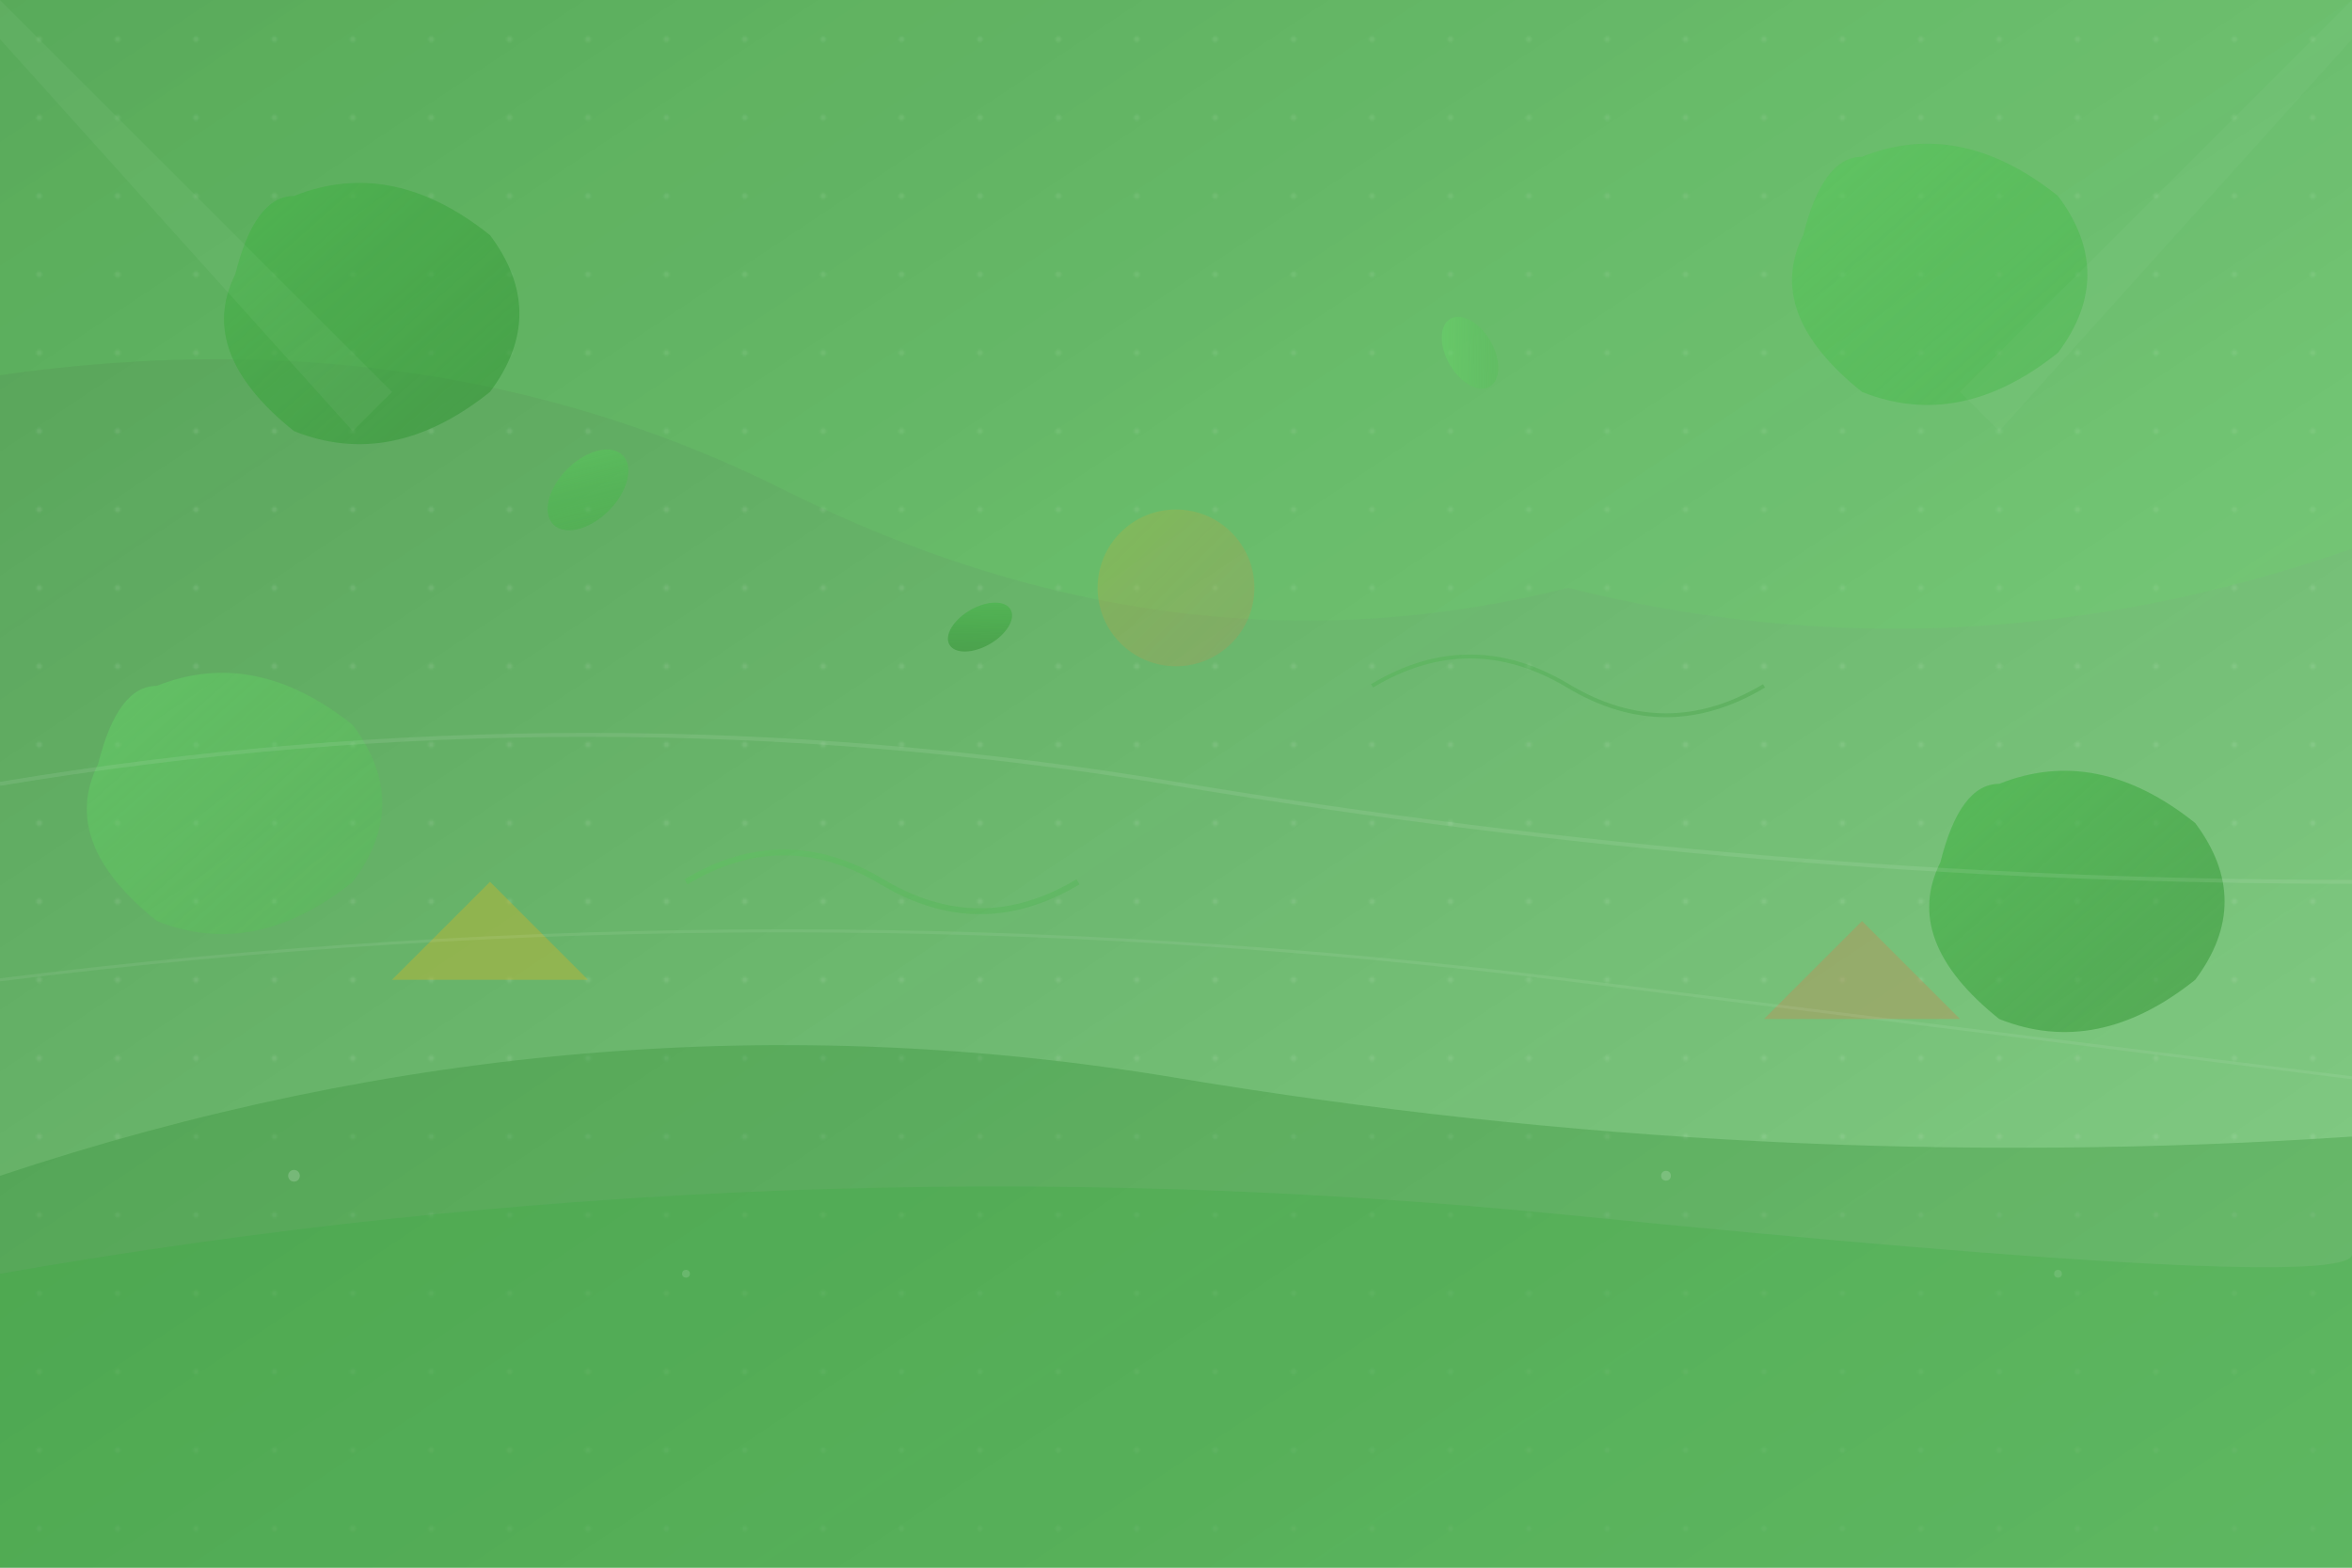
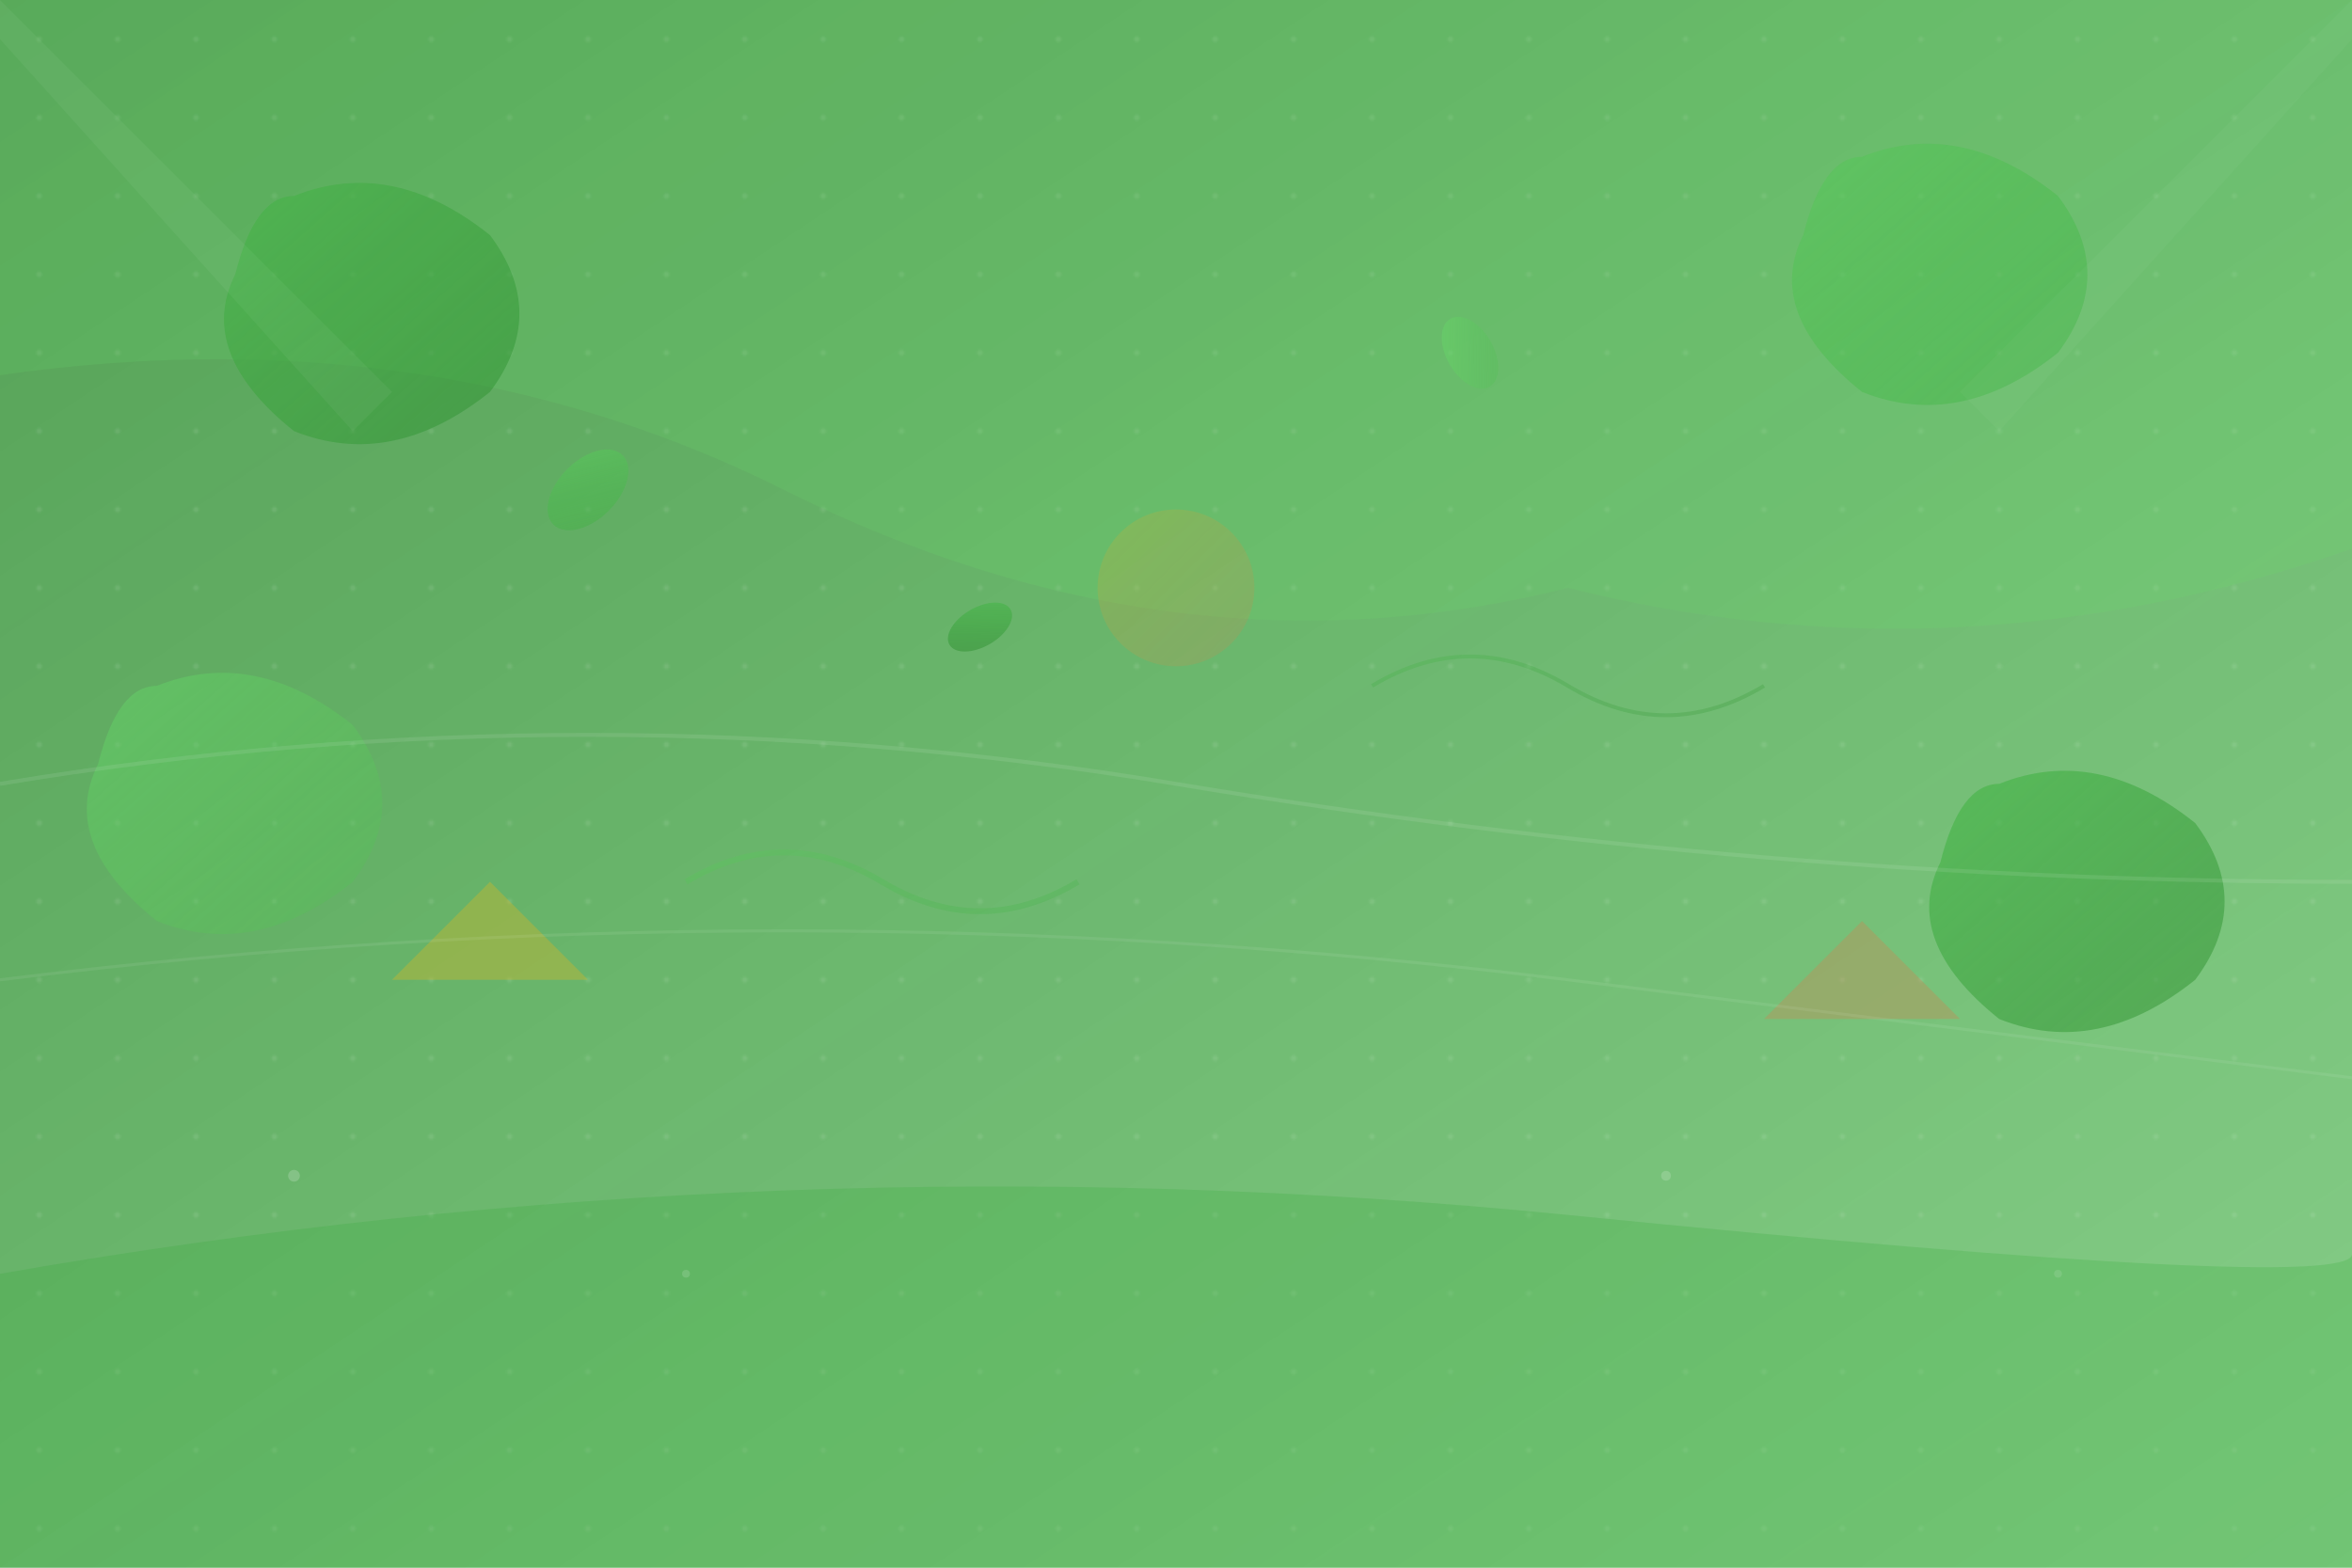
<svg xmlns="http://www.w3.org/2000/svg" width="1200" height="800" viewBox="0 0 1200 800" fill="none">
  <defs>
    <linearGradient id="backgroundGradient" x1="0%" y1="0%" x2="100%" y2="100%">
      <stop offset="0%" style="stop-color:#2D8A2F;stop-opacity:0.8" />
      <stop offset="100%" style="stop-color:#3BAF3F;stop-opacity:0.6" />
    </linearGradient>
    <linearGradient id="leafGradient1" x1="0%" y1="0%" x2="100%" y2="100%">
      <stop offset="0%" style="stop-color:#4FBF51;stop-opacity:0.7" />
      <stop offset="100%" style="stop-color:#2D8A2F;stop-opacity:0.5" />
    </linearGradient>
    <linearGradient id="leafGradient2" x1="0%" y1="0%" x2="100%" y2="100%">
      <stop offset="0%" style="stop-color:#5FCF61;stop-opacity:0.6" />
      <stop offset="100%" style="stop-color:#3BAF3F;stop-opacity:0.4" />
    </linearGradient>
    <linearGradient id="leafGradient3" x1="0%" y1="0%" x2="100%" y2="100%">
      <stop offset="0%" style="stop-color:#6FDF71;stop-opacity:0.5" />
      <stop offset="100%" style="stop-color:#4FBF51;stop-opacity:0.3" />
    </linearGradient>
    <linearGradient id="accentGradient" x1="0%" y1="0%" x2="100%" y2="100%">
      <stop offset="0%" style="stop-color:#DAB82A;stop-opacity:0.8" />
      <stop offset="100%" style="stop-color:#E6764A;stop-opacity:0.6" />
    </linearGradient>
    <pattern id="dots" x="0" y="0" width="40" height="40" patternUnits="userSpaceOnUse">
      <circle cx="20" cy="20" r="1.5" fill="white" opacity="0.1" />
    </pattern>
  </defs>
  <rect width="1200" height="800" fill="url(#backgroundGradient)" />
  <rect width="1200" height="800" fill="url(#dots)" />
-   <path d="M0 600 Q300 500 600 550 T1200 580 L1200 800 L0 800 Z" fill="rgba(45, 138, 47, 0.3)" />
  <path d="M0 650 Q400 580 800 620 T1200 640 L1200 800 L0 800 Z" fill="rgba(59, 175, 63, 0.25)" />
  <path d="M-50 200 Q200 150 400 250 T800 300 Q1000 350 1200 280 L1200 0 L0 0 Z" fill="rgba(111, 223, 113, 0.2)" />
  <path d="M150 100 Q200 80 250 120 Q280 160 250 200 Q200 240 150 220 Q100 180 120 140 Q130 100 150 100 Z" fill="url(#leafGradient1)">
    <animateTransform attributeName="transform" type="rotate" values="0 200 160;5 200 160;0 200 160" dur="8s" repeatCount="indefinite" />
  </path>
  <path d="M950 80 Q1000 60 1050 100 Q1080 140 1050 180 Q1000 220 950 200 Q900 160 920 120 Q930 80 950 80 Z" fill="url(#leafGradient2)">
    <animateTransform attributeName="transform" type="rotate" values="0 1000 140;-3 1000 140;0 1000 140" dur="10s" repeatCount="indefinite" />
  </path>
  <path d="M80 350 Q130 330 180 370 Q210 410 180 450 Q130 490 80 470 Q30 430 50 390 Q60 350 80 350 Z" fill="url(#leafGradient3)">
    <animateTransform attributeName="transform" type="rotate" values="0 130 410;4 130 410;0 130 410" dur="12s" repeatCount="indefinite" />
  </path>
  <path d="M1020 400 Q1070 380 1120 420 Q1150 460 1120 500 Q1070 540 1020 520 Q970 480 990 440 Q1000 400 1020 400 Z" fill="url(#leafGradient1)">
    <animateTransform attributeName="transform" type="rotate" values="0 1070 460;-2 1070 460;0 1070 460" dur="9s" repeatCount="indefinite" />
  </path>
  <ellipse cx="300" cy="250" rx="15" ry="25" fill="url(#leafGradient2)" transform="rotate(45 300 250)">
    <animateTransform attributeName="transform" type="rotate" values="45 300 250;50 300 250;45 300 250" dur="6s" repeatCount="indefinite" />
    <animate attributeName="opacity" values="0.6;0.8;0.6" dur="4s" repeatCount="indefinite" />
  </ellipse>
  <ellipse cx="750" cy="180" rx="12" ry="20" fill="url(#leafGradient3)" transform="rotate(-30 750 180)">
    <animateTransform attributeName="transform" type="rotate" values="-30 750 180;-25 750 180;-30 750 180" dur="7s" repeatCount="indefinite" />
    <animate attributeName="opacity" values="0.5;0.7;0.5" dur="5s" repeatCount="indefinite" />
  </ellipse>
  <ellipse cx="500" cy="320" rx="10" ry="18" fill="url(#leafGradient1)" transform="rotate(60 500 320)">
    <animateTransform attributeName="transform" type="rotate" values="60 500 320;65 500 320;60 500 320" dur="8s" repeatCount="indefinite" />
    <animate attributeName="opacity" values="0.4;0.6;0.4" dur="6s" repeatCount="indefinite" />
  </ellipse>
  <path d="M350 450 Q400 420 450 450 Q500 480 550 450" stroke="url(#leafGradient2)" stroke-width="3" fill="none" opacity="0.6">
    <animate attributeName="opacity" values="0.6;0.8;0.6" dur="8s" repeatCount="indefinite" />
  </path>
  <path d="M700 350 Q750 320 800 350 Q850 380 900 350" stroke="url(#leafGradient1)" stroke-width="2" fill="none" opacity="0.5">
    <animate attributeName="opacity" values="0.5;0.7;0.5" dur="10s" repeatCount="indefinite" />
  </path>
  <circle cx="600" cy="300" r="40" fill="url(#accentGradient)" opacity="0.3">
    <animate attributeName="r" values="40;45;40" dur="6s" repeatCount="indefinite" />
    <animate attributeName="opacity" values="0.3;0.5;0.3" dur="4s" repeatCount="indefinite" />
  </circle>
  <polygon points="200,500 250,450 300,500" fill="rgba(218, 184, 42, 0.4)">
    <animateTransform attributeName="transform" type="rotate" values="0 250 475;10 250 475;0 250 475" dur="15s" repeatCount="indefinite" />
  </polygon>
  <polygon points="900,520 950,470 1000,520" fill="rgba(230, 118, 74, 0.3)">
    <animateTransform attributeName="transform" type="rotate" values="0 950 495;-8 950 495;0 950 495" dur="12s" repeatCount="indefinite" />
  </polygon>
  <path d="M0 400 Q300 350 600 400 T1200 450" stroke="rgba(255, 255, 255, 0.1)" stroke-width="2" fill="none">
    <animate attributeName="d" values="M0 400 Q300 350 600 400 T1200 450;M0 400 Q300 380 600 400 T1200 420;M0 400 Q300 350 600 400 T1200 450" dur="20s" repeatCount="indefinite" />
  </path>
  <path d="M0 500 Q400 450 800 500 T1200 550" stroke="rgba(255, 255, 255, 0.08)" stroke-width="1.5" fill="none">
    <animate attributeName="d" values="M0 500 Q400 450 800 500 T1200 550;M0 500 Q400 480 800 500 T1200 520;M0 500 Q400 450 800 500 T1200 550" dur="25s" repeatCount="indefinite" />
  </path>
  <circle cx="150" cy="600" r="3" fill="rgba(255, 255, 255, 0.2)">
    <animate attributeName="opacity" values="0.2;0.4;0.2" dur="8s" repeatCount="indefinite" />
  </circle>
  <circle cx="350" cy="650" r="2" fill="rgba(255, 255, 255, 0.15)">
    <animate attributeName="opacity" values="0.15;0.3;0.15" dur="6s" repeatCount="indefinite" />
  </circle>
  <circle cx="850" cy="600" r="2.5" fill="rgba(255, 255, 255, 0.18)">
    <animate attributeName="opacity" values="0.18;0.35;0.18" dur="10s" repeatCount="indefinite" />
  </circle>
  <circle cx="1050" cy="650" r="2" fill="rgba(255, 255, 255, 0.12)">
    <animate attributeName="opacity" values="0.12;0.25;0.12" dur="7s" repeatCount="indefinite" />
  </circle>
  <path d="M0 0 L200 200 L180 220 L0 20 Z" fill="rgba(255, 255, 255, 0.05)">
    <animate attributeName="opacity" values="0.05;0.1;0.05" dur="15s" repeatCount="indefinite" />
  </path>
  <path d="M1200 0 L1000 200 L1020 220 L1200 20 Z" fill="rgba(255, 255, 255, 0.03)">
    <animate attributeName="opacity" values="0.03;0.08;0.03" dur="18s" repeatCount="indefinite" />
  </path>
  <rect width="1200" height="800" fill="url(#backgroundGradient)" opacity="0.1" />
</svg>